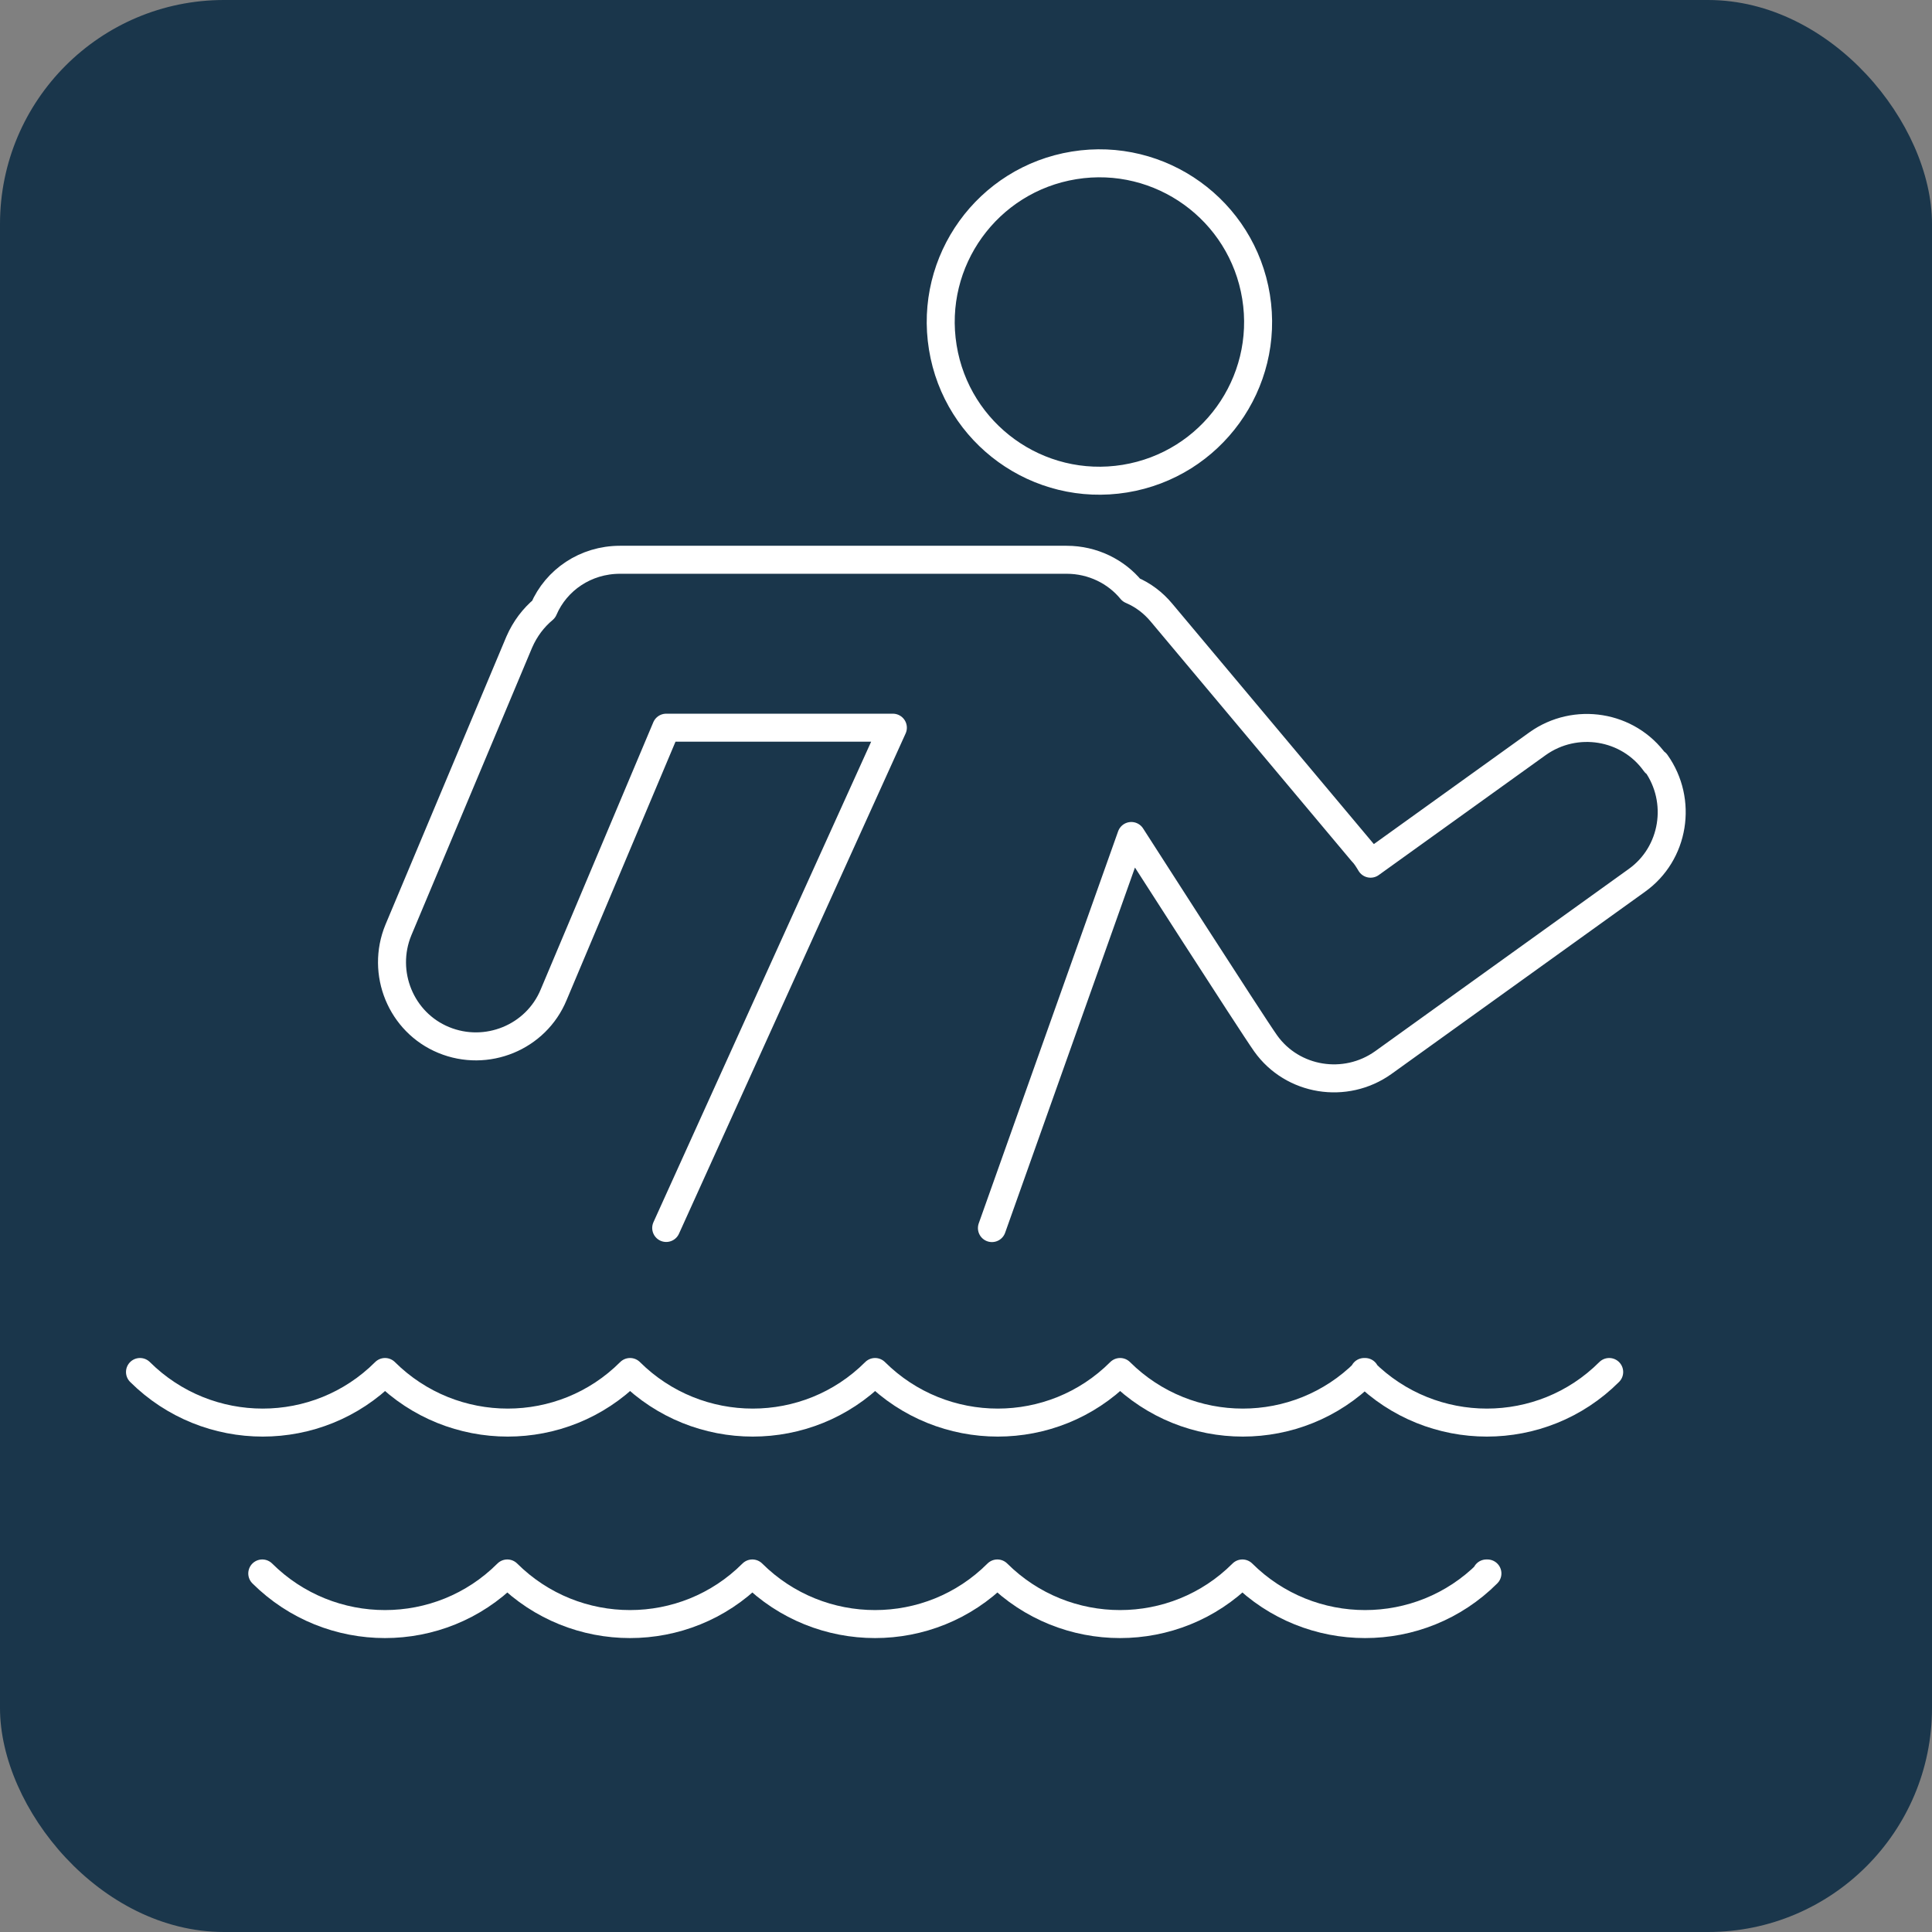
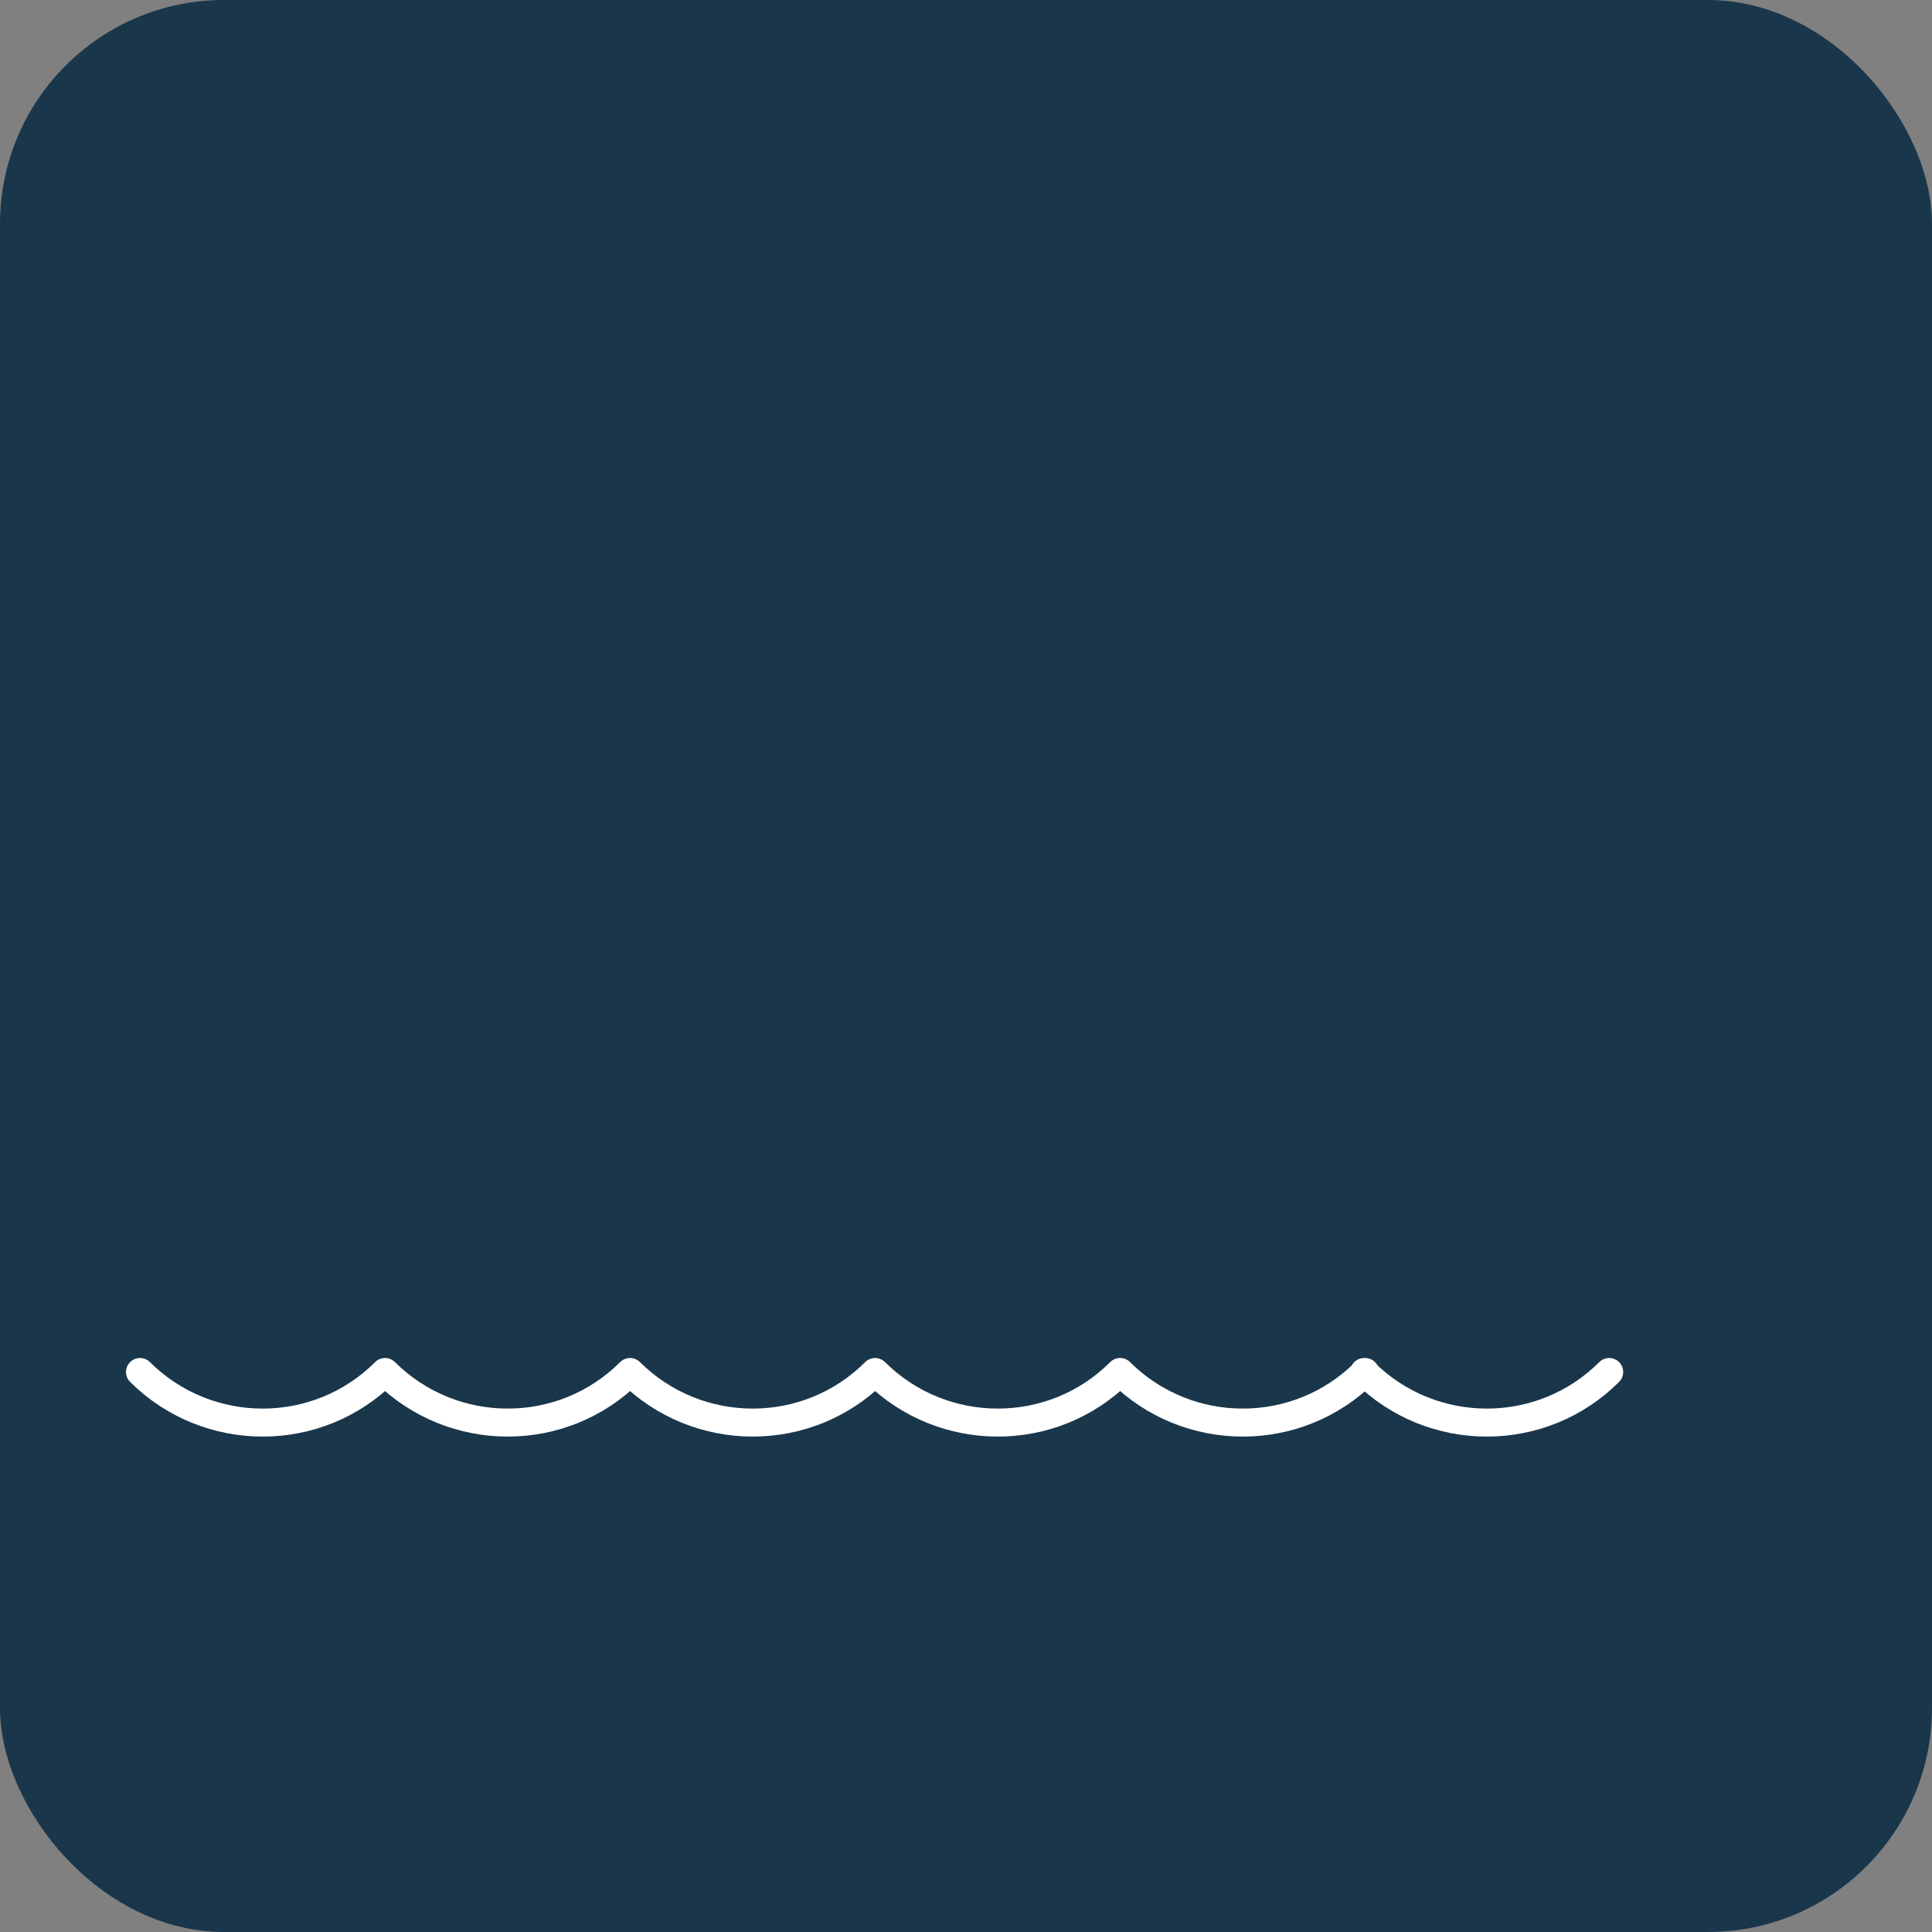
<svg xmlns="http://www.w3.org/2000/svg" width="69" height="69" viewBox="0 0 69 69" fill="none">
  <rect x="0" y="0" width="69" height="69" fill="#808080" stroke="none" />
  <rect width="69" height="69" rx="8" fill="#1A364B" />
  <path d="M57.471 49C55.062 51.409 51.146 51.409 48.72 49H48.754C46.346 51.409 42.429 51.409 40.004 49C37.595 51.409 33.679 51.409 31.253 49C28.844 51.409 24.928 51.409 22.502 49C20.093 51.409 16.177 51.409 13.751 49C11.342 51.409 7.426 51.409 5 49" stroke="white" stroke-linecap="round" stroke-linejoin="round" />
-   <path d="M53.087 56.195H53.122C50.713 58.605 46.797 58.605 44.371 56.195C41.962 58.605 38.046 58.605 35.62 56.195C33.211 58.605 29.295 58.605 26.869 56.195C24.46 58.605 20.544 58.605 18.118 56.195C15.709 58.605 11.793 58.605 9.367 56.195" stroke="white" stroke-linecap="round" stroke-linejoin="round" />
-   <path d="M40.171 17.095C43.26 16.594 45.359 13.684 44.859 10.595C44.358 7.505 41.448 5.406 38.359 5.906C35.269 6.407 33.17 9.317 33.671 12.407C34.171 15.496 37.081 17.595 40.171 17.095Z" stroke="white" stroke-linecap="round" stroke-linejoin="round" />
-   <path d="M23.793 43.856L31.888 25.989H23.793L19.775 35.524C19.145 37.053 17.376 37.773 15.847 37.143C14.318 36.514 13.598 34.744 14.228 33.215L18.545 22.931C18.755 22.451 19.055 22.061 19.415 21.761C19.865 20.712 20.914 19.992 22.143 19.992H38.095C39.024 19.992 39.864 20.412 40.404 21.072C40.824 21.252 41.183 21.521 41.483 21.881L48.649 30.427C48.769 30.547 48.859 30.697 48.949 30.846L54.916 26.559C56.265 25.599 58.154 25.899 59.114 27.248H59.144C60.103 28.598 59.803 30.487 58.454 31.446L49.399 37.953C48.05 38.912 46.161 38.612 45.201 37.263C44.691 36.543 40.404 29.857 40.404 29.857L35.426 43.86" stroke="white" stroke-linecap="round" stroke-linejoin="round" />
</svg>